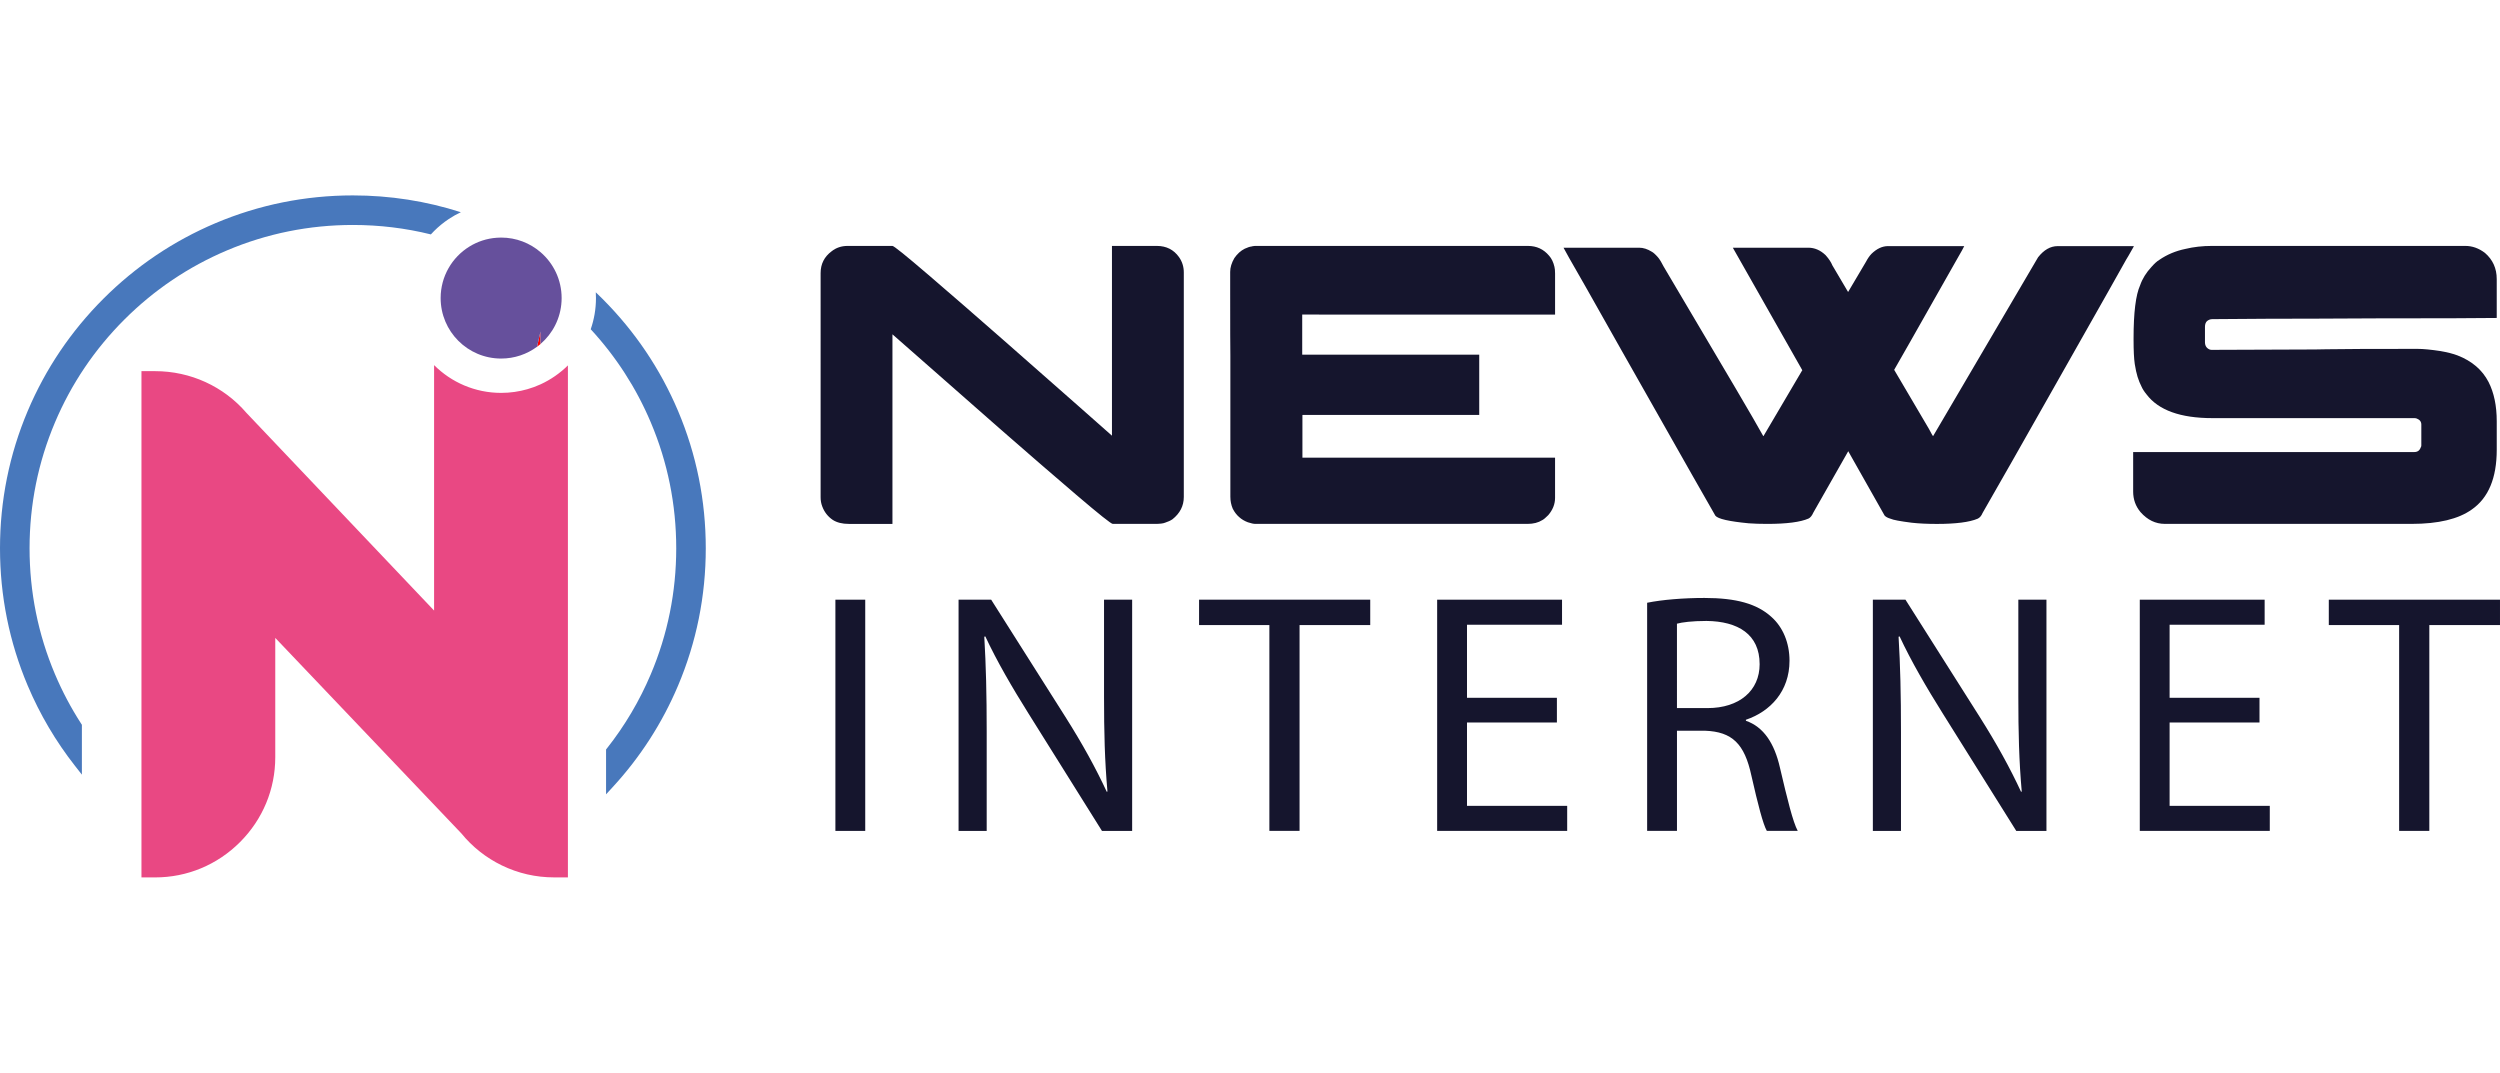
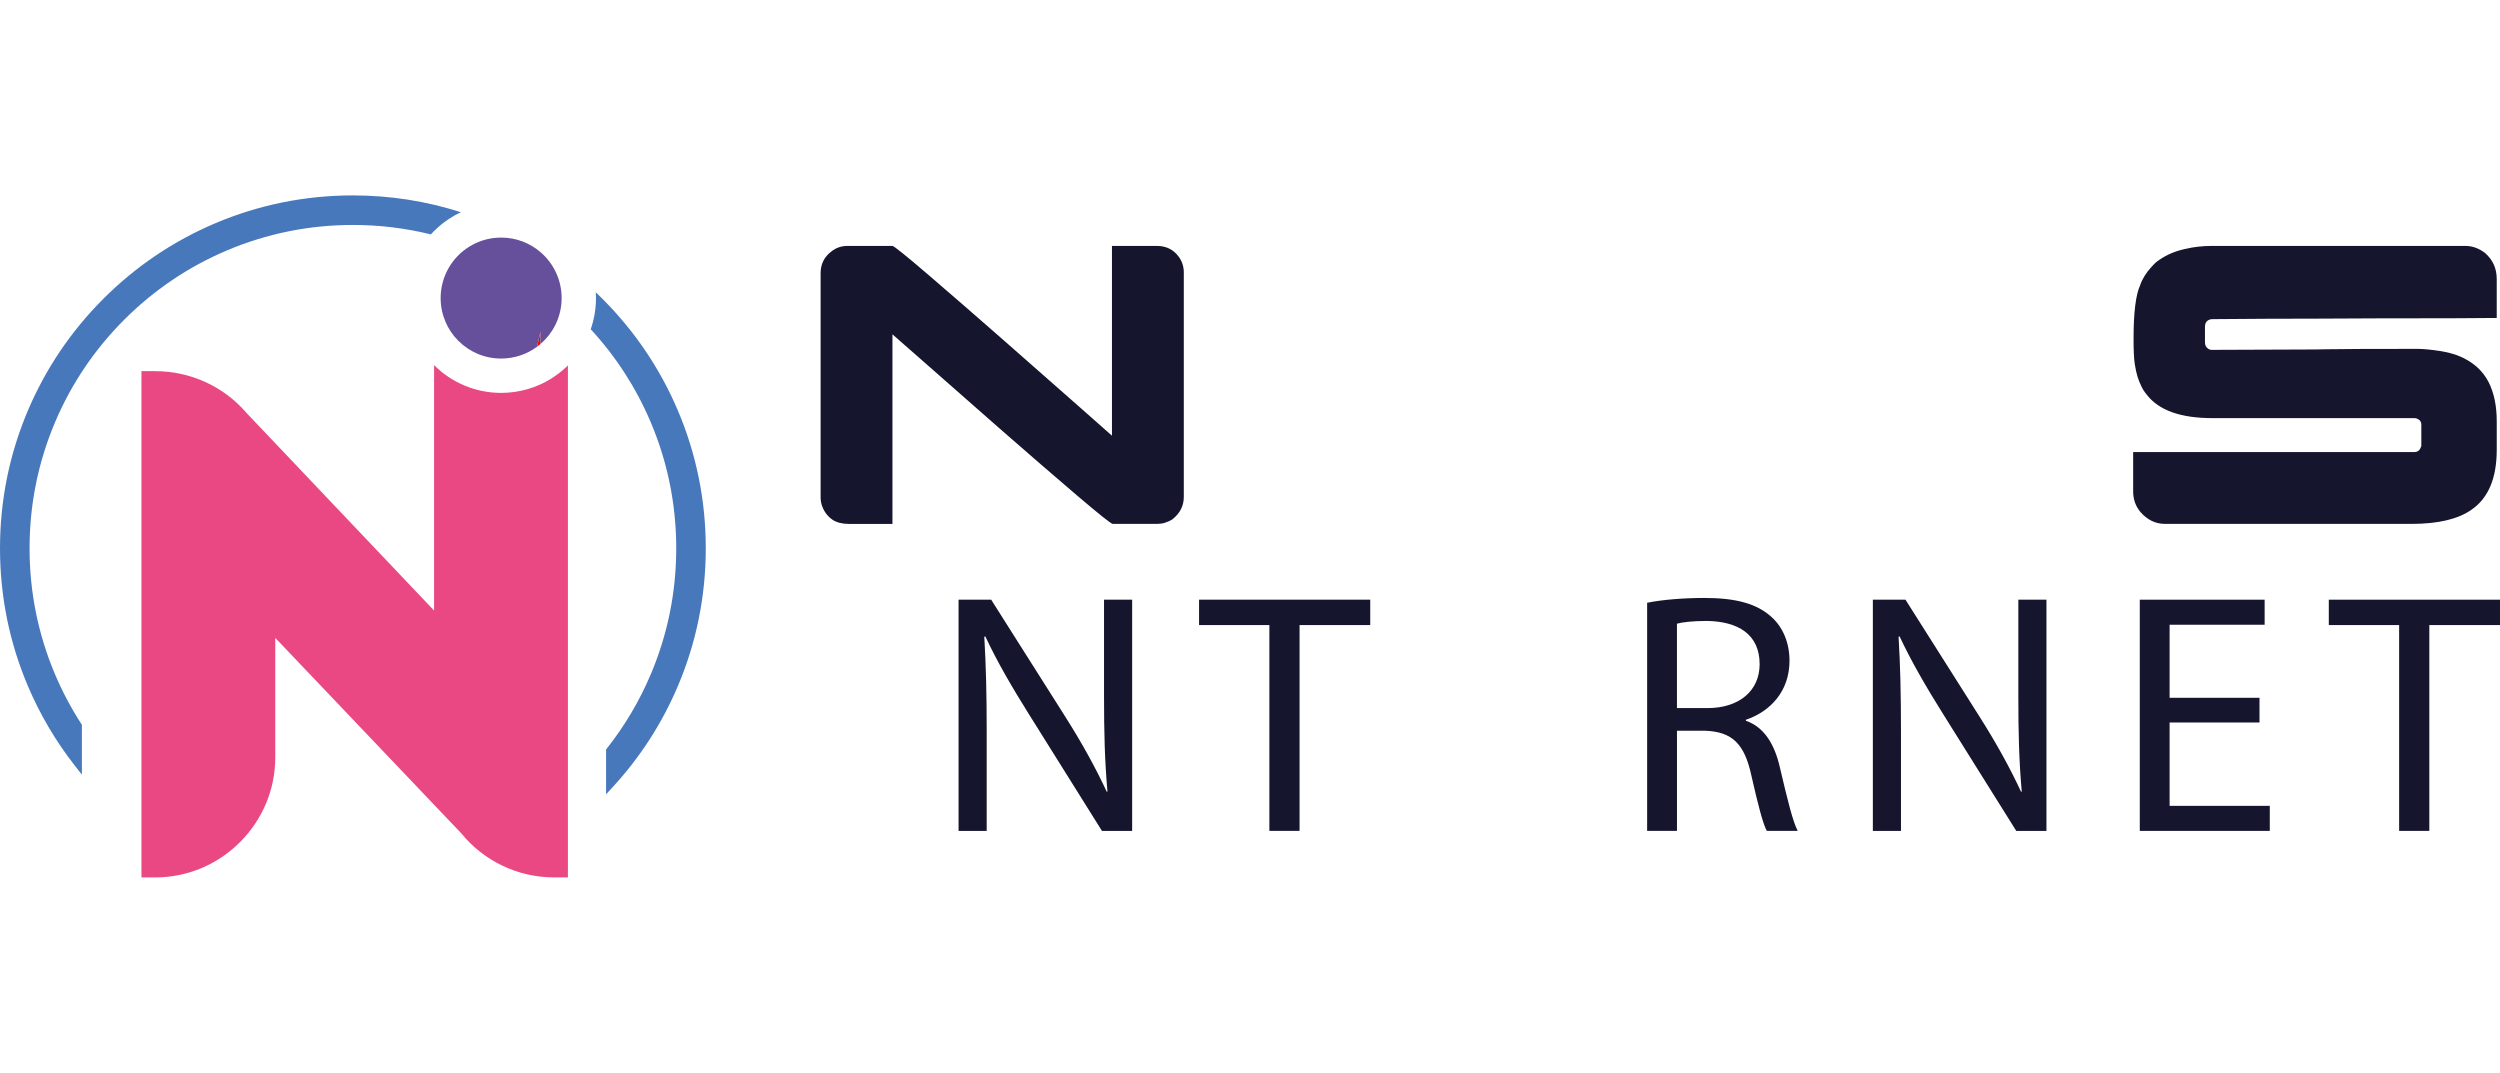
<svg xmlns="http://www.w3.org/2000/svg" version="1.1" id="Calque_1" x="0px" y="0px" width="183.514px" height="78.75px" viewBox="3.556 -5.75 183.514 78.75" enable-background="new 3.556 -5.75 183.514 78.75" xml:space="preserve">
  <g>
    <g>
      <path fill="#E94883" d="M43.232,22.464c-0.31,0.142-0.632,0.261-0.963,0.355c-0.612,0.176-1.259,0.271-1.927,0.271    c-1.922,0-3.662-0.779-4.922-2.039v18.017L21.648,24.56c-1.673-1.949-4.114-3.065-6.703-3.065H13.94v37.162h1.005    c2.347,0,4.558-0.92,6.228-2.59s2.589-3.881,2.589-6.228v-8.763l13.666,14.357c0.796,0.979,1.818,1.786,2.959,2.34    c1.206,0.586,2.502,0.883,3.851,0.883h1.006V21.072C44.664,21.646,43.983,22.12,43.232,22.464z" />
      <path fill="#4878BC" d="M53.329,24.415c-1.305-3.085-3.173-5.854-5.552-8.233c-0.16-0.161-0.323-0.319-0.487-0.476    c0.008,0.141,0.013,0.281,0.013,0.424c0,0.802-0.136,1.571-0.385,2.288c1.861,2.017,3.344,4.314,4.412,6.843    c1.238,2.925,1.865,6.033,1.865,9.238c0,3.204-0.627,6.313-1.865,9.238c-0.827,1.957-1.912,3.791-3.224,5.451l-0.062,0.077v3.293    l0.493-0.536c2.019-2.193,3.631-4.696,4.791-7.439c1.351-3.194,2.036-6.587,2.036-10.084S54.68,27.609,53.329,24.415z" />
      <path fill="#4878BC" d="M29.46,8.594c-3.496,0-6.889,0.686-10.083,2.036c-3.085,1.306-5.855,3.173-8.234,5.552    c-2.378,2.379-4.246,5.148-5.551,8.233c-1.352,3.194-2.036,6.587-2.036,10.084s0.685,6.89,2.036,10.084    c0.893,2.11,2.06,4.09,3.468,5.884l0.507,0.647v-3.661l-0.046-0.07c-0.744-1.15-1.394-2.377-1.931-3.646    c-1.237-2.925-1.864-6.034-1.864-9.238c0-3.205,0.627-6.313,1.864-9.238c1.195-2.827,2.907-5.365,5.087-7.545    c2.181-2.181,4.719-3.892,7.545-5.087c2.926-1.237,6.034-1.865,9.238-1.865c1.95,0,3.864,0.232,5.724,0.693    c0.077-0.085,0.156-0.168,0.237-0.249c0.329-0.328,0.69-0.624,1.079-0.882c0.281-0.187,0.577-0.354,0.885-0.498    C34.836,9.009,32.18,8.594,29.46,8.594z" />
      <path fill="#FF0000" d="M42.977,19.705c0.088-0.064,0.173-0.133,0.256-0.203v-0.92L42.977,19.705z" />
      <path fill="#66509C" d="M43.232,12.758c-0.777-0.666-1.786-1.069-2.89-1.069c-0.104,0-0.207,0.004-0.309,0.012    c-0.739,0.05-1.429,0.282-2.023,0.65c-1.266,0.782-2.108,2.183-2.108,3.779c0,2.452,1.987,4.44,4.44,4.44    c0.986,0,1.897-0.321,2.634-0.865l0.256-1.123v0.92c0.894-0.767,1.479-1.883,1.545-3.137c0.004-0.078,0.006-0.156,0.006-0.235    C44.783,14.78,44.182,13.572,43.232,12.758z" />
    </g>
    <g>
      <g enable-background="new    ">
        <path fill="#15152D" d="M65.771,12.302h3.296c0.107,0,0.986,0.708,2.637,2.124s3.508,3.03,5.573,4.842s3.899,3.425,5.501,4.841     l2.402,2.124V12.302h3.295c0.693,0,1.236,0.273,1.627,0.82c0.234,0.332,0.352,0.708,0.352,1.128v16.479     c0,0.654-0.279,1.201-0.836,1.641c-0.146,0.098-0.326,0.181-0.541,0.249c-0.137,0.059-0.387,0.088-0.748,0.088h-3.09     c-0.117,0-1.006-0.708-2.666-2.124s-3.525-3.029-5.596-4.841s-3.906-3.426-5.508-4.842l-2.402-2.109v13.916h-3.208     c-0.479,0-0.869-0.098-1.172-0.293c-0.361-0.244-0.62-0.576-0.776-0.996c-0.078-0.205-0.117-0.425-0.117-0.659V14.294     c0-0.664,0.269-1.196,0.806-1.597C64.932,12.434,65.322,12.302,65.771,12.302z" />
-         <path fill="#15152D" d="M115.714,12.302c0.635,0,1.152,0.239,1.553,0.718c0.186,0.205,0.316,0.479,0.395,0.82     c0.029,0.117,0.045,0.283,0.045,0.498v3.003H99.146v2.944h12.994v4.424H99.175l-0.014,0.015v3.12h18.529     c0.01,0,0.016,0.005,0.016,0.015v2.944c0,0.449-0.166,0.869-0.498,1.26c-0.205,0.205-0.352,0.327-0.439,0.366     c-0.293,0.186-0.654,0.278-1.084,0.278H95.718c-0.137,0-0.322-0.039-0.557-0.117c-0.498-0.186-0.869-0.518-1.113-0.996     c-0.117-0.273-0.176-0.566-0.176-0.879V20.417c-0.01-0.498-0.014-2.119-0.014-4.863v-1.348c0-0.322,0.102-0.659,0.307-1.011     c0.215-0.313,0.469-0.542,0.762-0.688c0.215-0.098,0.377-0.151,0.484-0.161c0.059-0.02,0.146-0.034,0.264-0.044H115.714z" />
-         <path fill="#15152D" d="M133.282,32.707c-0.518,0-0.971-0.015-1.361-0.044c-1.436-0.137-2.252-0.322-2.447-0.557l-1.713-3.003     c-0.166-0.303-1.91-3.379-5.23-9.229c-1.611-2.842-2.465-4.355-2.563-4.541c-1.094-1.904-1.641-2.871-1.641-2.9h5.551     c0.303,0,0.611,0.098,0.924,0.293c0.117,0.059,0.273,0.2,0.469,0.425c0.127,0.156,0.264,0.381,0.41,0.674     c2.354,3.984,4.111,6.958,5.273,8.921c1.006,1.709,1.684,2.881,2.035,3.516h0.016c0.02-0.02,0.971-1.636,2.855-4.849     c-0.02,0-0.029-0.01-0.029-0.029c-0.313-0.547-2.002-3.525-5.068-8.936v-0.015h5.537c0.459,0,0.879,0.181,1.26,0.542     c0.244,0.273,0.41,0.522,0.498,0.747l1.158,1.963l1.318-2.227c0.117-0.225,0.248-0.415,0.395-0.571     c0.391-0.381,0.797-0.571,1.217-0.571h5.596c-0.029,0.078-0.225,0.43-0.586,1.055c-2.979,5.264-4.498,7.939-4.557,8.027     c0.059,0.107,0.904,1.543,2.535,4.307c0.195,0.371,0.303,0.557,0.322,0.557c0.254-0.439,1.156-1.978,2.709-4.614     c0.605-1.035,2.271-3.872,4.996-8.511c0.43-0.547,0.908-0.82,1.436-0.82h5.58l0.016,0.015c-0.352,0.625-0.533,0.938-0.543,0.938     c-0.117,0.225-1.855,3.301-5.215,9.229c-2.451,4.336-4.232,7.471-5.346,9.404c-0.088,0.215-0.211,0.356-0.367,0.425     c-0.605,0.254-1.602,0.381-2.988,0.381c-0.703,0-1.318-0.029-1.846-0.088c-0.85-0.107-1.367-0.205-1.553-0.293     c-0.205-0.059-0.352-0.137-0.439-0.234c-1.758-3.096-2.646-4.668-2.666-4.717h-0.014v0.015c-1.631,2.881-2.48,4.375-2.549,4.482     c-0.098,0.225-0.215,0.371-0.352,0.439C135.72,32.575,134.708,32.707,133.282,32.707z" />
        <path fill="#15152D" d="M165.925,12.302h18.604c0.508,0,0.986,0.171,1.436,0.513c0.576,0.498,0.865,1.138,0.865,1.919v2.856     H186.8c-1.367,0.02-4.258,0.029-8.672,0.029c-3.477,0.02-6.172,0.029-8.086,0.029c-2.002,0.02-3.365,0.029-4.088,0.029     c-0.146,0-0.277,0.049-0.395,0.146c-0.098,0.098-0.146,0.239-0.146,0.425v1.113c0,0.264,0.111,0.444,0.336,0.542     c0.029,0.01,0.055,0.018,0.074,0.021c0.02,0.006,0.043,0.008,0.072,0.008c4.434-0.02,6.963-0.029,7.588-0.029     c0.156,0,0.439-0.005,0.85-0.015c1.152-0.02,3.34-0.029,6.563-0.029h0.117c0.42,0,0.982,0.054,1.686,0.161     c0.508,0.088,0.928,0.195,1.26,0.322c1.055,0.41,1.811,1.06,2.27,1.948c0.4,0.781,0.602,1.743,0.602,2.886v2.095     c0,2.07-0.611,3.53-1.832,4.38c-0.986,0.703-2.455,1.055-4.408,1.055h-18.121c-0.684,0-1.279-0.288-1.787-0.864     c-0.361-0.43-0.541-0.933-0.541-1.509v-2.9h20.639c0.234,0,0.391-0.112,0.469-0.337c0.02-0.029,0.033-0.059,0.037-0.088     c0.006-0.029,0.008-0.049,0.008-0.059v-1.538c0-0.205-0.113-0.352-0.338-0.439c-0.059-0.02-0.117-0.029-0.176-0.029h-14.824     c-2.344,0-3.955-0.581-4.834-1.743c-0.176-0.215-0.303-0.415-0.381-0.601c-0.098-0.186-0.189-0.415-0.277-0.688     c-0.078-0.254-0.146-0.566-0.205-0.938c-0.059-0.4-0.088-0.991-0.088-1.772v-0.117c0-1.885,0.16-3.184,0.482-3.896     c0.166-0.479,0.445-0.928,0.836-1.348c0.215-0.244,0.404-0.415,0.57-0.513c0.566-0.391,1.207-0.659,1.92-0.806     C164.583,12.375,165.231,12.302,165.925,12.302z" />
      </g>
      <g>
        <g>
-           <path fill="#15152D" d="M67.069,38.27v16.973h-2.19V38.27H67.069z" />
          <path fill="#15152D" d="M73.92,55.242V38.27h2.393l5.439,8.588c1.259,1.989,2.24,3.776,3.047,5.515l0.05-0.025      c-0.2-2.267-0.251-4.331-0.251-6.977V38.27h2.064v16.973h-2.216l-5.389-8.611c-1.185-1.89-2.317-3.829-3.174-5.667l-0.075,0.025      c0.126,2.141,0.177,4.181,0.177,7.001v7.252H73.92z" />
          <path fill="#15152D" d="M96.736,40.133h-5.162V38.27h12.565v1.863h-5.188v15.109h-2.216V40.133z" />
-           <path fill="#15152D" d="M117.841,47.285h-6.599v6.119h7.354v1.838h-9.545V38.27h9.167v1.839h-6.976v5.363h6.599V47.285z" />
          <path fill="#15152D" d="M124.464,38.496c1.107-0.227,2.695-0.353,4.205-0.353c2.342,0,3.854,0.429,4.911,1.385      c0.856,0.756,1.336,1.914,1.336,3.224c0,2.241-1.411,3.728-3.2,4.332v0.075c1.31,0.453,2.091,1.662,2.494,3.425      c0.555,2.367,0.956,4.004,1.31,4.658h-2.268c-0.276-0.478-0.653-1.938-1.133-4.054c-0.503-2.342-1.411-3.224-3.4-3.299h-2.064      v7.353h-2.19V38.496z M126.654,46.228h2.241c2.344,0,3.828-1.284,3.828-3.224c0-2.191-1.586-3.148-3.903-3.173      c-1.057,0-1.813,0.101-2.166,0.201V46.228z" />
          <path fill="#15152D" d="M141.034,55.242V38.27h2.394l5.439,8.588c1.258,1.989,2.241,3.776,3.046,5.515l0.05-0.025      c-0.2-2.267-0.25-4.331-0.25-6.977V38.27h2.064v16.973h-2.216l-5.39-8.611c-1.185-1.89-2.317-3.829-3.174-5.667l-0.075,0.025      c0.127,2.141,0.177,4.181,0.177,7.001v7.252H141.034z" />
          <path fill="#15152D" d="M169.416,47.285h-6.599v6.119h7.354v1.838h-9.543V38.27h9.165v1.839h-6.976v5.363h6.599V47.285z" />
          <path fill="#15152D" d="M179.667,40.133h-5.164V38.27h12.566v1.863h-5.187v15.109h-2.216V40.133z" />
        </g>
      </g>
    </g>
  </g>
</svg>